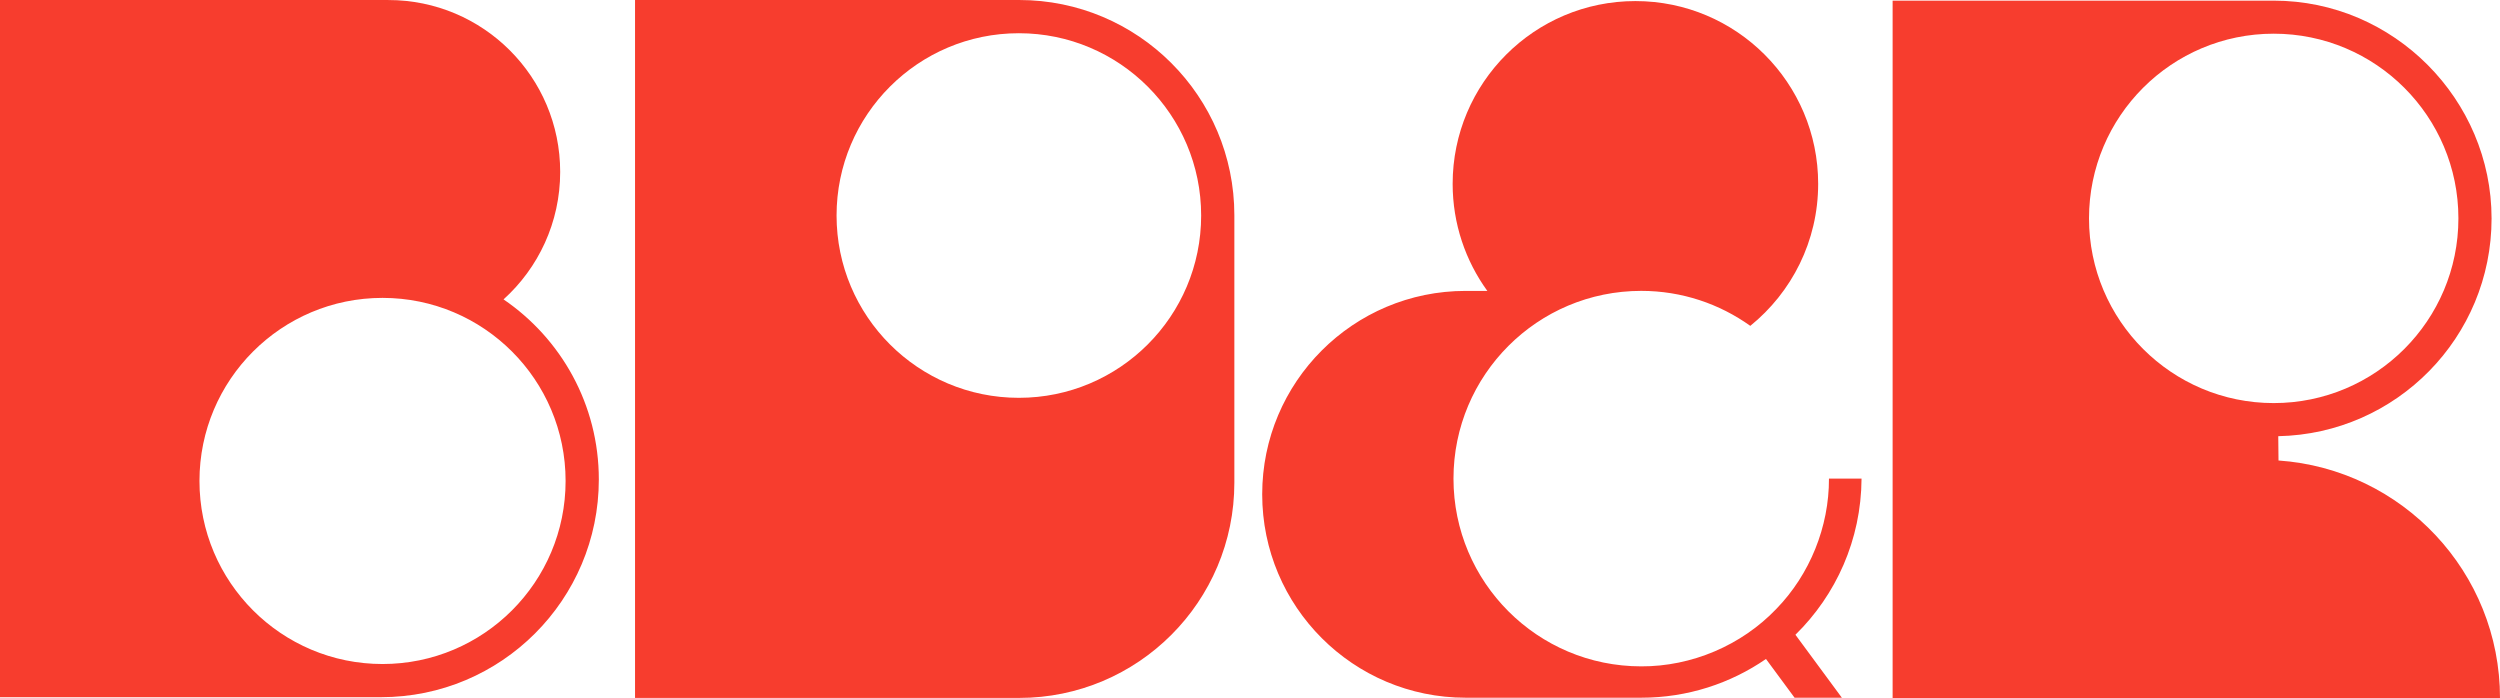
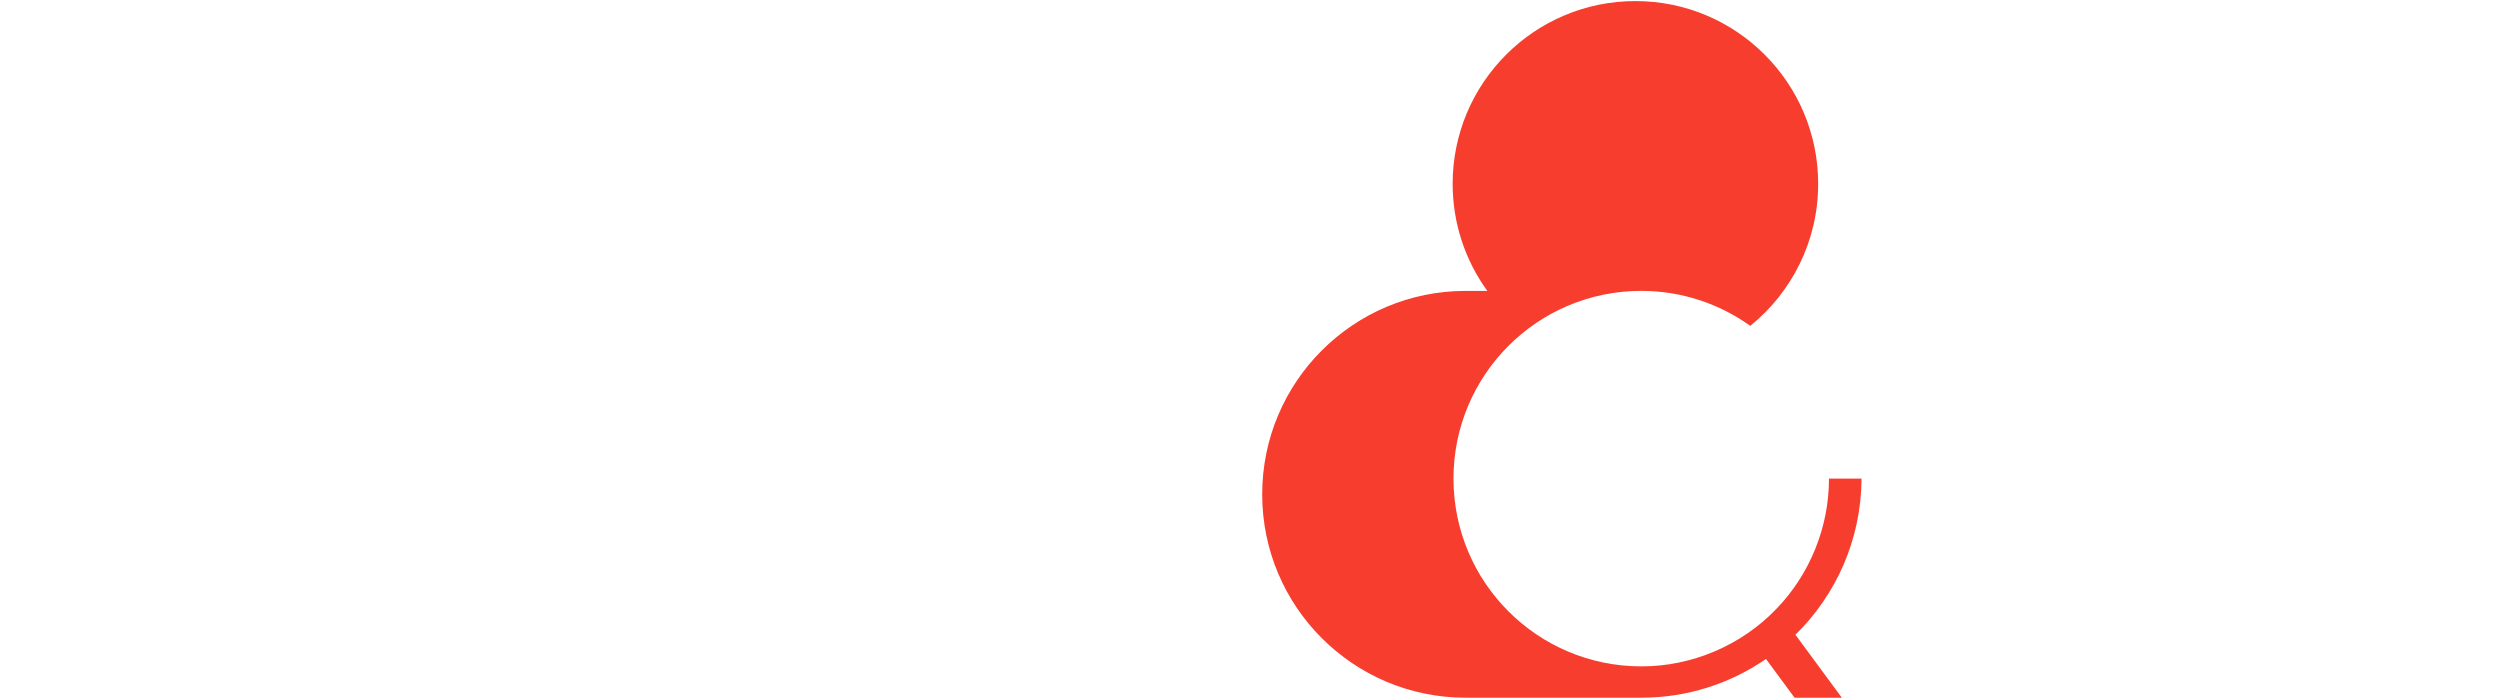
<svg xmlns="http://www.w3.org/2000/svg" id="Layer_1" data-name="Layer 1" viewBox="0 0 812.55 226.89">
  <defs>
    <style>
      .cls-1 {
        fill: #f73d2e;
      }
    </style>
  </defs>
-   <path class="cls-1" d="M331.23,0h-124.83v226.84h124.83c38.64,0,69.96-31.32,69.96-69.96v-86.91C401.19,31.32,369.87,0,331.23,0ZM331.15,129.3c-32.72,0-59.25-26.53-59.25-59.25s26.53-59.25,59.25-59.25,59.25,26.53,59.25,59.25-26.53,59.25-59.25,59.25Z" />
-   <path class="cls-1" d="M163.66,97.31c11.31-10.22,18.41-25,18.41-41.44C182.07,25.02,157.07.01,126.22.01H0v226.59h123.83s.02,0,.03,0c39.09,0,70.77-31.69,70.77-70.77,0-24.33-12.28-45.78-30.97-58.52ZM124.33,215.82c-32.86,0-59.5-26.64-59.5-59.5s26.64-59.5,59.5-59.5,59.5,26.64,59.5,59.5-26.64,59.5-59.5,59.5Z" />
-   <path class="cls-1" d="M812.55,226.89c0-40.93-31.77-74.42-71.99-77.22l-.08-7.9c38.42-.78,69.33-32.15,69.33-70.76S778.1.21,739,.21c0,0-.02,0-.03,0h0s-123.83,0-123.83,0v226.68h197.4ZM739,10.95c33.16,0,60.03,26.88,60.03,60.03s-26.88,60.03-60.03,60.03-60.03-26.88-60.03-60.03,26.88-60.03,60.03-60.03Z" />
  <path class="cls-1" d="M605.02,155.56h-10.57c.05,15.64-6.2,31.14-17.11,42.35-11.31,11.84-27.53,18.74-43.91,18.67-33.7,0-61.02-27.32-61.02-61.02s27.32-61.02,61.02-61.02c13.22,0,25.45,4.22,35.45,11.37,13.45-10.89,22.06-27.51,22.06-46.16,0-32.81-26.6-59.4-59.4-59.4s-59.4,26.6-59.4,59.4c0,13,4.19,25.02,11.27,34.8h-7.04c-36.52-.01-66.13,29.59-66.13,66.11h0c0,36.51,29.6,66.11,66.11,66.11h57.09c15.05,0,29.01-4.65,40.54-12.59l9.29,12.59h15.37l-15.09-20.46c13.17-12.91,21.38-30.86,21.49-50.73Z" />
</svg>